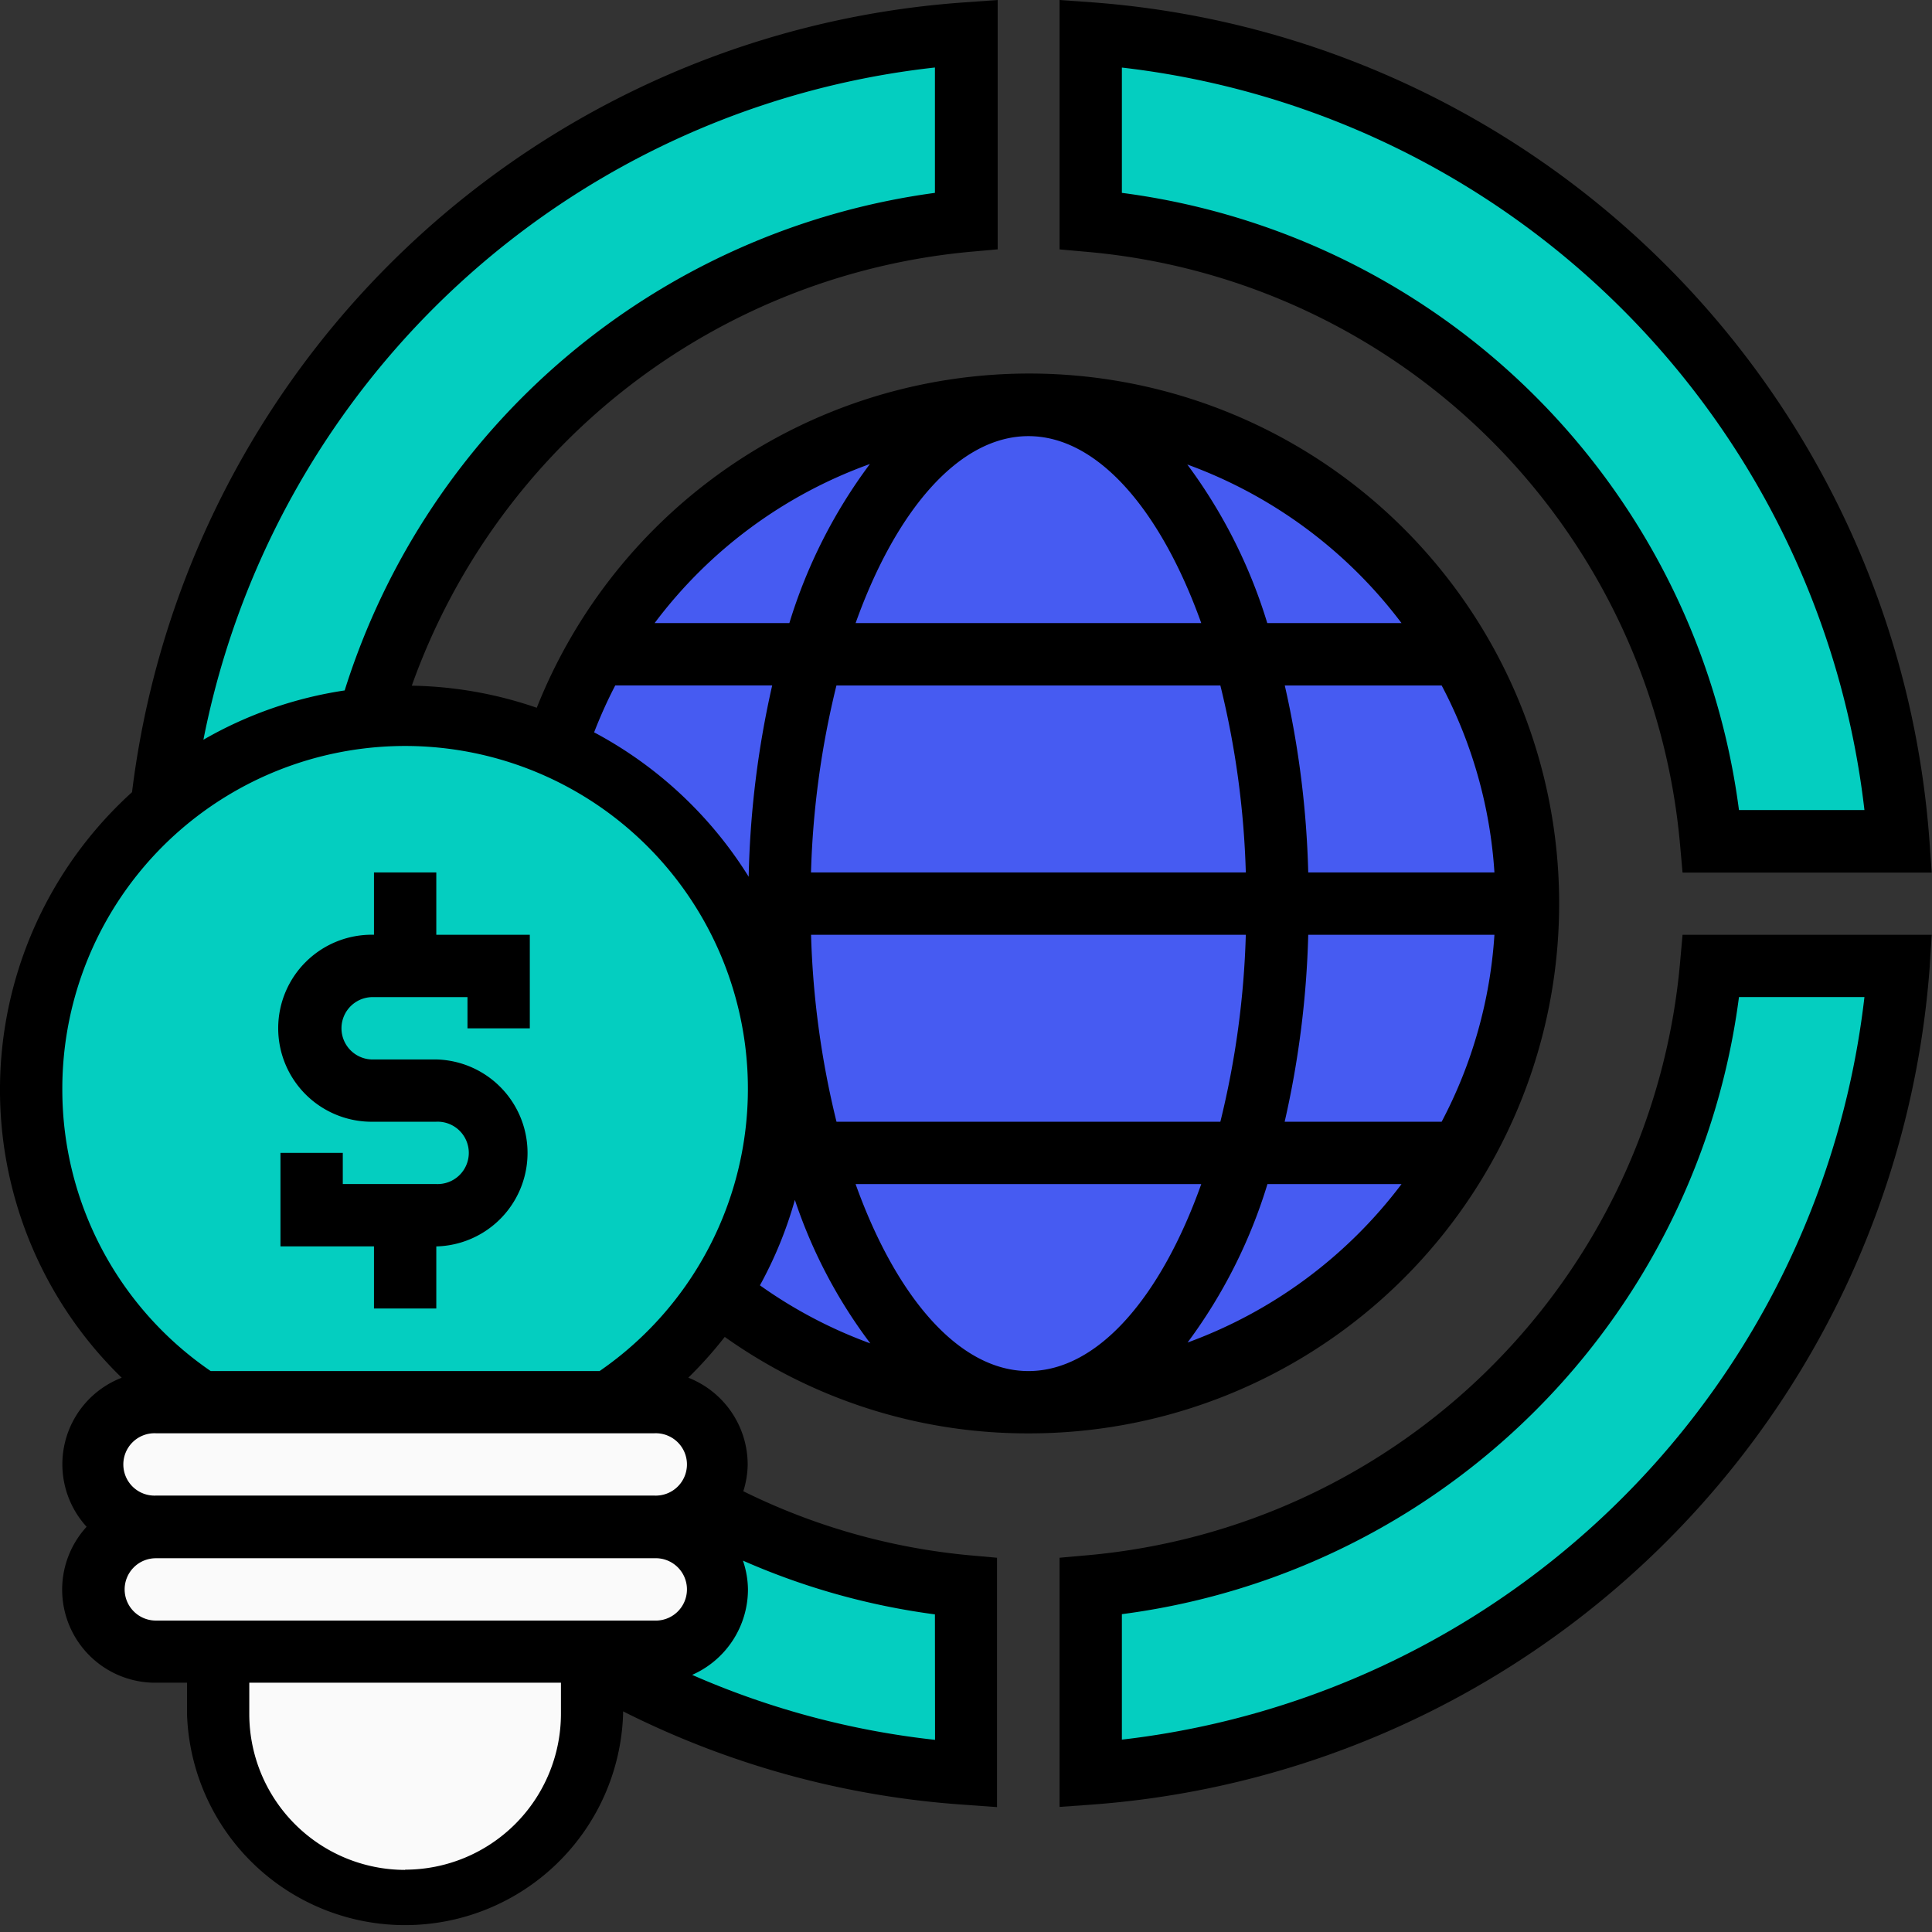
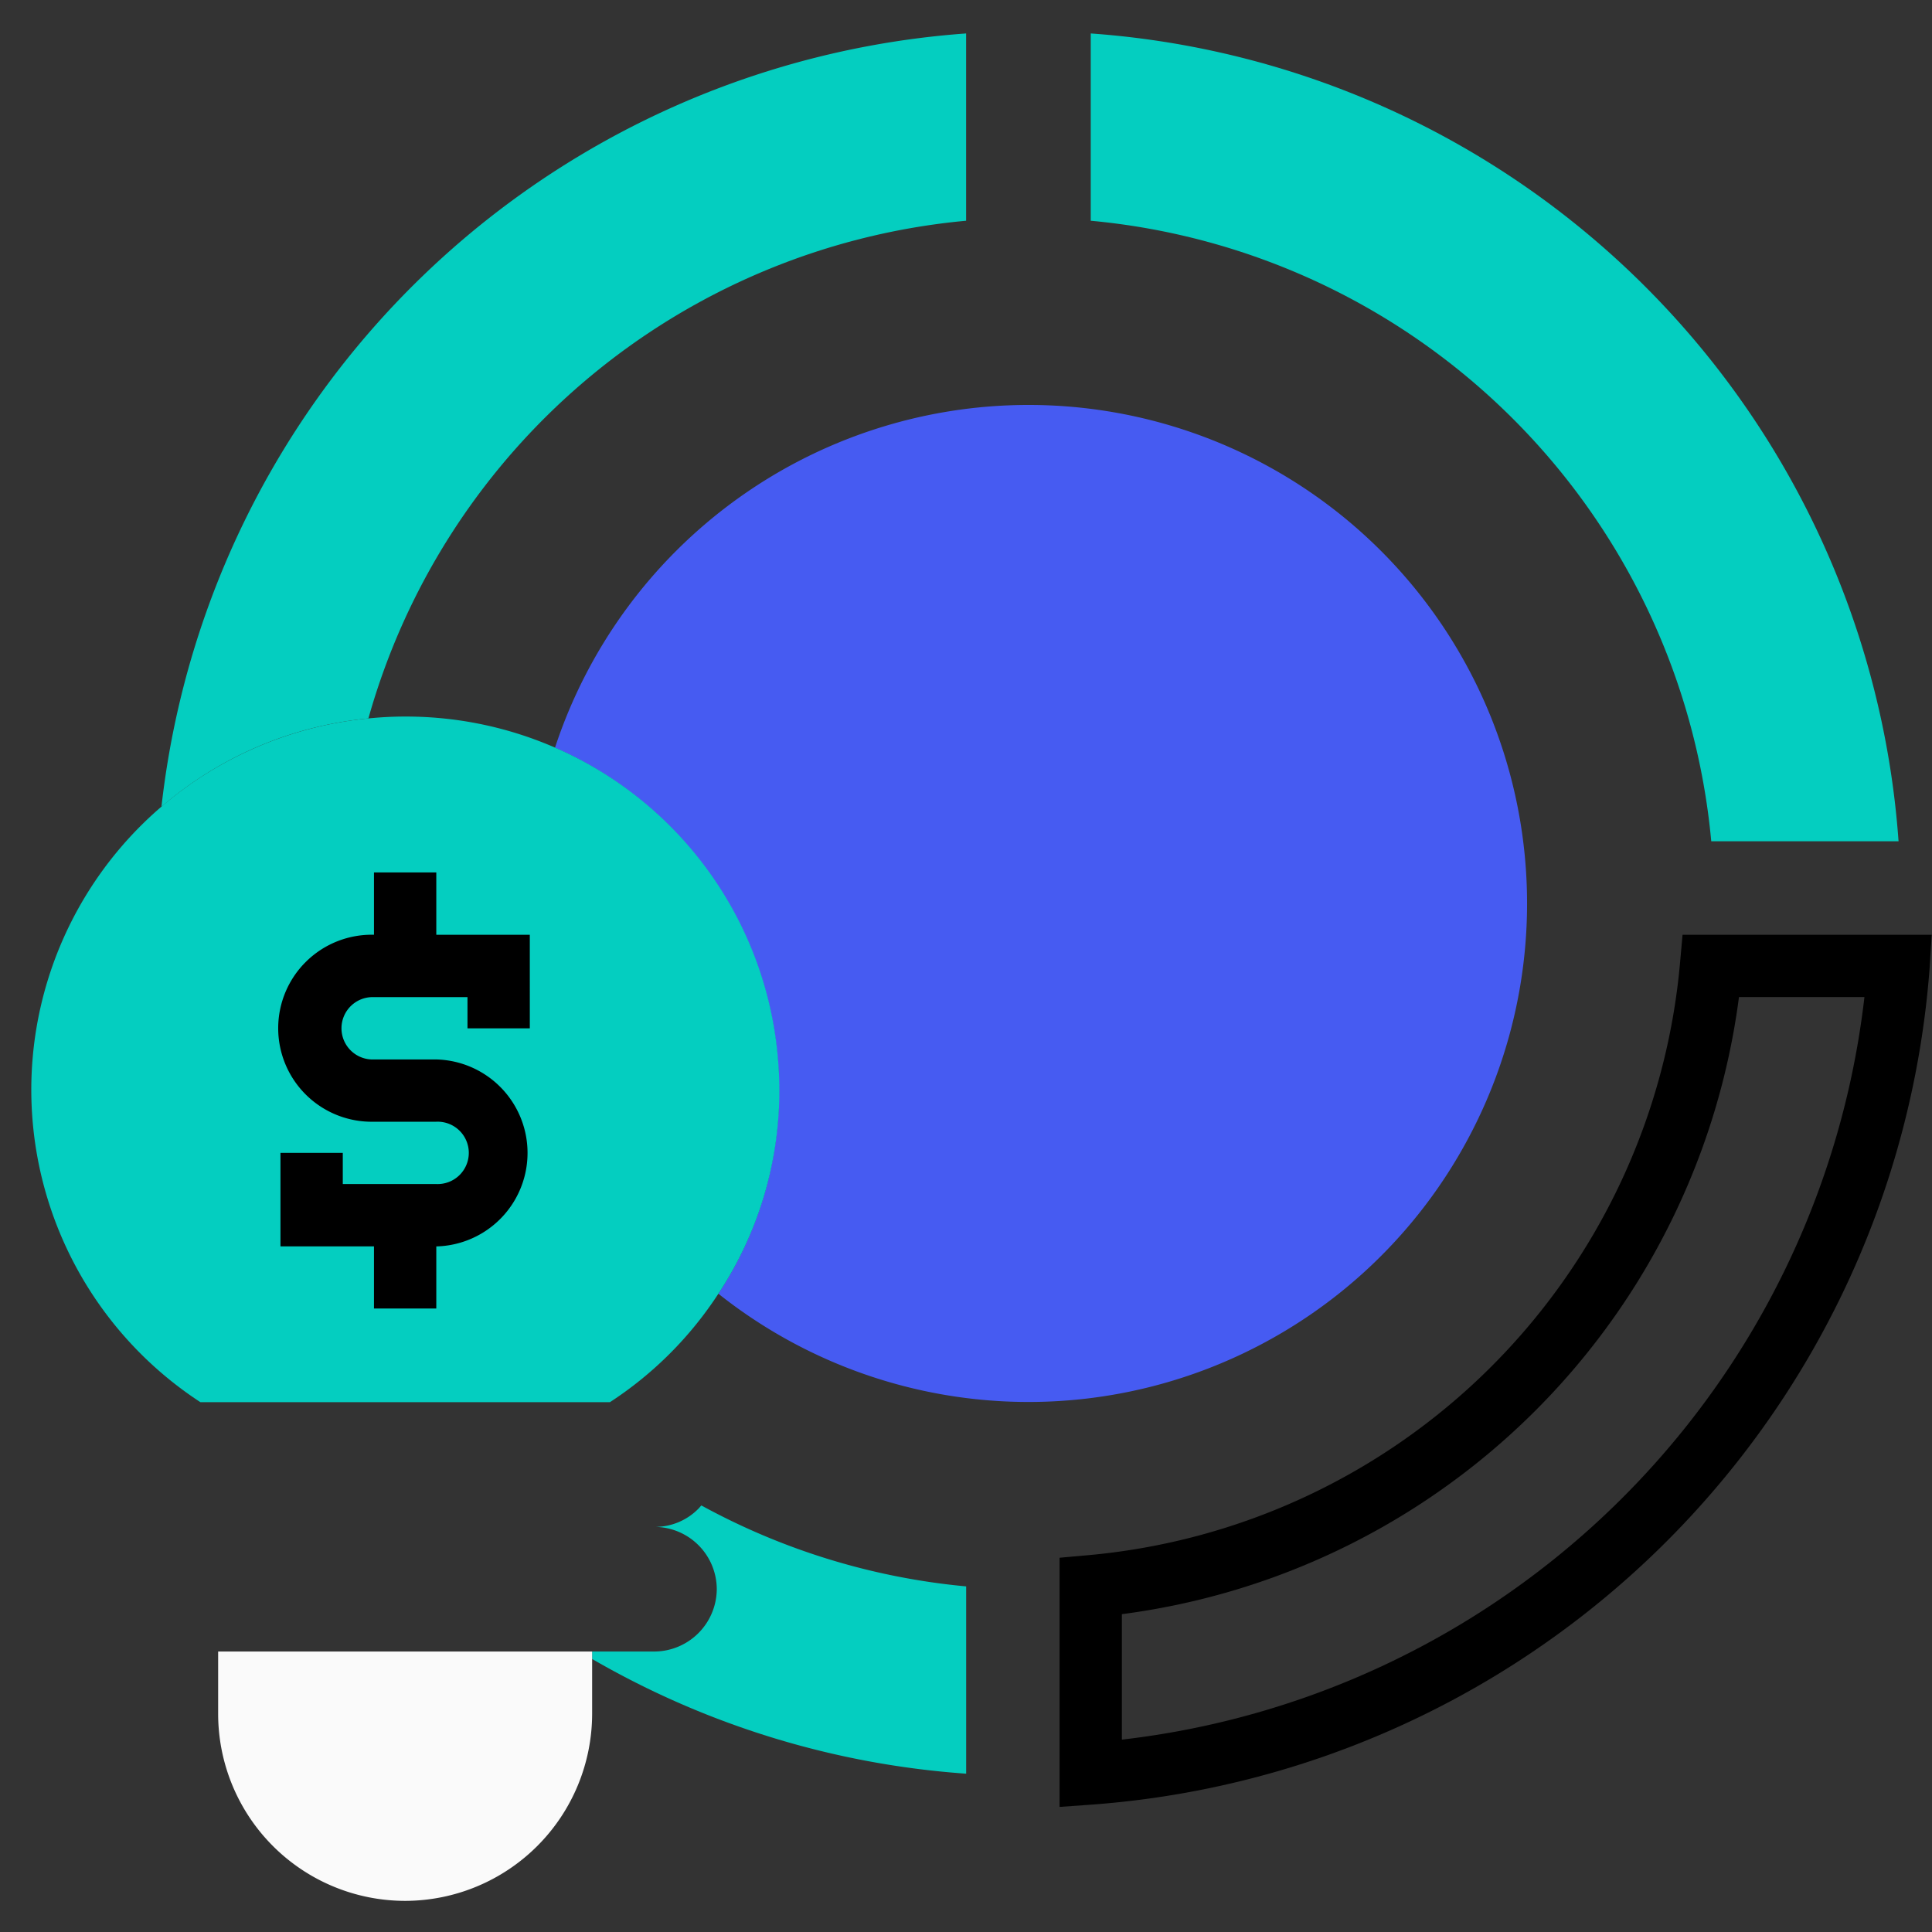
<svg xmlns="http://www.w3.org/2000/svg" width="35" height="35" viewBox="0 0 35 35">
  <rect x="0" y="0" width="35" height="35" fill="#333333" stroke="none" />
  <g id="business-idea" transform="translate(-1 -1.006)">
    <g id="Group_2442" data-name="Group 2442" transform="translate(1.565 1.612)">
      <g id="Group_2433" data-name="Group 2433" transform="translate(2.36 0)">
        <path id="Path_10441" data-name="Path 10441" d="M20.757,2.08V5.473A12.431,12.431,0,0,0,9.929,14.489a6.725,6.725,0,0,0-3.749,1.6A15.811,15.811,0,0,1,20.757,2.08Z" transform="translate(-6.18 -2.08)" fill="#04cec0" />
      </g>
      <g id="Group_2434" data-name="Group 2434" transform="translate(19.195 16.892)">
-         <path id="Path_10442" data-name="Path 10442" d="M47.241,32h3.393A15.8,15.8,0,0,1,36,46.634V43.241A12.437,12.437,0,0,0,47.241,32Z" transform="translate(-36 -32)" fill="#04cec0" />
-       </g>
+         </g>
      <g id="Group_2435" data-name="Group 2435" transform="translate(19.195 0)">
        <path id="Path_10443" data-name="Path 10443" d="M50.634,16.714H47.241A12.437,12.437,0,0,0,36,5.473V2.08A15.8,15.8,0,0,1,50.634,16.714Z" transform="translate(-36 -2.08)" fill="#04cec0" />
      </g>
      <g id="Group_2436" data-name="Group 2436" transform="translate(10.162 26.665)">
        <path id="Path_10444" data-name="Path 10444" d="M21.976,49.31a12.371,12.371,0,0,0,4.8,1.468v3.393A15.711,15.711,0,0,1,20,52.093v-.135h1.129a1.137,1.137,0,0,0,1.129-1.129A1.132,1.132,0,0,0,21.129,49.7a1.1,1.1,0,0,0,.8-.333c.017-.017.034-.04.051-.056Z" transform="translate(-20 -49.31)" fill="#04cec0" />
      </g>
      <g id="Group_2437" data-name="Group 2437" transform="translate(3.387 29.313)">
        <path id="Path_10445" data-name="Path 10445" d="M14.775,54.136v.994a3.393,3.393,0,0,1-3.387,3.387A3.39,3.39,0,0,1,8,55.129V54h6.775Z" transform="translate(-8 -54)" fill="#fafafa" />
      </g>
      <g id="Group_2438" data-name="Group 2438" transform="translate(1.129 24.796)">
-         <path id="Path_10446" data-name="Path 10446" d="M14.162,46a1.132,1.132,0,0,1,1.129,1.129,1.087,1.087,0,0,1-.282.74c-.017.017-.034.04-.051.056a1.1,1.1,0,0,1-.8.333H5.129A1.132,1.132,0,0,1,4,47.129,1.137,1.137,0,0,1,5.129,46h9.033Z" transform="translate(-4 -46)" fill="#fafafa" />
-       </g>
+         </g>
      <g id="Group_2439" data-name="Group 2439" transform="translate(1.129 27.054)">
-         <path id="Path_10447" data-name="Path 10447" d="M14.162,50a1.132,1.132,0,0,1,1.129,1.129,1.137,1.137,0,0,1-1.129,1.129H5.129A1.132,1.132,0,0,1,4,51.129,1.137,1.137,0,0,1,5.129,50Z" transform="translate(-4 -50)" fill="#fafafa" />
-       </g>
+         </g>
      <g id="Group_2440" data-name="Group 2440" transform="translate(9.489 6.73)">
        <path id="Path_10448" data-name="Path 10448" d="M27.385,14a9.032,9.032,0,0,0-8.577,6.21h0a6.781,6.781,0,0,1,3.98,5.177,6.956,6.956,0,0,1,.079,1.033,6.674,6.674,0,0,1-1.1,3.68A9.031,9.031,0,1,0,27.385,14Z" transform="translate(-18.808 -14)" fill="#465bf2" />
      </g>
      <g id="Group_2441" data-name="Group 2441" transform="translate(0 12.375)">
        <path id="Path_10449" data-name="Path 10449" d="M14.449,34.456a6.718,6.718,0,0,1-1.965,1.965H5.066A6.759,6.759,0,0,1,8.109,24.034,6.5,6.5,0,0,1,8.775,24a6.763,6.763,0,0,1,6.7,5.742,6.955,6.955,0,0,1,.079,1.033A6.677,6.677,0,0,1,14.449,34.456Z" transform="translate(-2 -24)" fill="#04cec0" />
      </g>
    </g>
    <g id="Group_2443" data-name="Group 2443" transform="translate(1 1.006)">
      <path id="Path_10450" data-name="Path 10450" d="M11.694,36.9h1.129V35.775a1.694,1.694,0,0,0,0-3.387H11.694a.565.565,0,1,1,0-1.129h1.694v.565h1.129V30.129H12.823V29H11.694v1.129a1.694,1.694,0,1,0,0,3.387h1.129a.565.565,0,1,1,0,1.129H11.129v-.565H10v1.694h1.694Z" transform="translate(-4.919 -13.195)" />
-       <path id="Path_10451" data-name="Path 10451" d="M46.24,16.3l.046.514H50.8l-.043-.6A16.427,16.427,0,0,0,35.6,1.049L35,1.006V5.524l.514.046A11.831,11.831,0,0,1,46.24,16.3ZM36.129,2.23A15.305,15.305,0,0,1,49.581,15.681H47.308A12.959,12.959,0,0,0,36.129,4.5Z" transform="translate(-15.805 -1.006)" />
      <path id="Path_10452" data-name="Path 10452" d="M46.24,31.514A11.831,11.831,0,0,1,35.514,42.24L35,42.286V46.8l.6-.043A16.428,16.428,0,0,0,50.762,31.6L50.8,31H46.286Zm3.341.615A15.305,15.305,0,0,1,36.129,45.581V43.308A12.959,12.959,0,0,0,47.308,32.129Z" transform="translate(-15.805 -14.066)" />
-       <path id="Path_10453" data-name="Path 10453" d="M14.133,25.228a9.468,9.468,0,0,0,5.5,1.745,9.6,9.6,0,1,0-8.909-13.145,7.284,7.284,0,0,0-2.264-.4,11.906,11.906,0,0,1,10.1-7.859l.514-.046V1.006l-.6.043A16.337,16.337,0,0,0,3.392,15.357a7.272,7.272,0,0,0-.187,10.608,1.68,1.68,0,0,0-.636,2.7A1.686,1.686,0,0,0,3.823,31.49h.565v.565a3.952,3.952,0,0,0,7.9,0v-.046A16.156,16.156,0,0,0,18.462,33.7l.6.043V29.226l-.514-.046a11.662,11.662,0,0,1-4.082-1.159,1.673,1.673,0,0,0,.079-.484,1.693,1.693,0,0,0-1.076-1.573,7.375,7.375,0,0,0,.659-.737ZM15.4,22.743a9.081,9.081,0,0,0,1.367,2.6,8.412,8.412,0,0,1-2-1.052A7.312,7.312,0,0,0,15.4,22.743ZM19.631,8.907c1.26,0,2.4,1.348,3.131,3.387H16.5c.729-2.04,1.871-3.387,3.131-3.387Zm3.477,4.517a16.013,16.013,0,0,1,.461,3.387H15.692a16.013,16.013,0,0,1,.461-3.387Zm4.963,3.387H24.7a17.172,17.172,0,0,0-.425-3.387h2.842a8.4,8.4,0,0,1,.956,3.387Zm-8.44,9.033c-1.26,0-2.4-1.348-3.131-3.387h6.262C22.033,24.5,20.891,25.844,19.631,25.844Zm-3.477-4.517a16.013,16.013,0,0,1-.461-3.387h7.876a16.013,16.013,0,0,1-.461,3.387ZM24.7,17.94h3.373a8.4,8.4,0,0,1-.956,3.387H24.273A17.172,17.172,0,0,0,24.7,17.94Zm-2.188,7.39a9.4,9.4,0,0,0,1.449-2.873H26.39A8.5,8.5,0,0,1,22.509,25.329ZM26.39,12.294H23.958a9.4,9.4,0,0,0-1.449-2.873A8.5,8.5,0,0,1,26.39,12.294ZM16.759,9.412A9.389,9.389,0,0,0,15.3,12.294H12.859a8.44,8.44,0,0,1,3.9-2.882Zm-4.613,4.011h2.843a17.212,17.212,0,0,0-.426,3.466,7.384,7.384,0,0,0-2.8-2.616A8.454,8.454,0,0,1,12.146,13.423ZM17.937,2.229V4.5A13.041,13.041,0,0,0,7.244,13.514a7.279,7.279,0,0,0-2.559.893A15.21,15.21,0,0,1,17.937,2.229ZM2.129,20.763a6.21,6.21,0,1,1,9.733,5.081H4.817A6.178,6.178,0,0,1,2.129,20.763ZM12.856,28.1H3.823a.565.565,0,1,1,0-1.129h9.033a.565.565,0,1,1,0,1.129ZM3.258,29.8a.565.565,0,0,1,.565-.565h9.033a.565.565,0,1,1,0,1.129H3.823A.565.565,0,0,1,3.258,29.8Zm5.081,5.081a2.826,2.826,0,0,1-2.823-2.823V31.49h5.646v.565A2.826,2.826,0,0,1,8.339,34.877Zm9.6-2.356a15.01,15.01,0,0,1-4.4-1.177A1.694,1.694,0,0,0,14.55,29.8a1.668,1.668,0,0,0-.091-.522,12.779,12.779,0,0,0,3.478.974Z" transform="translate(-1 -1.006)" />
    </g>
  </g>
</svg>